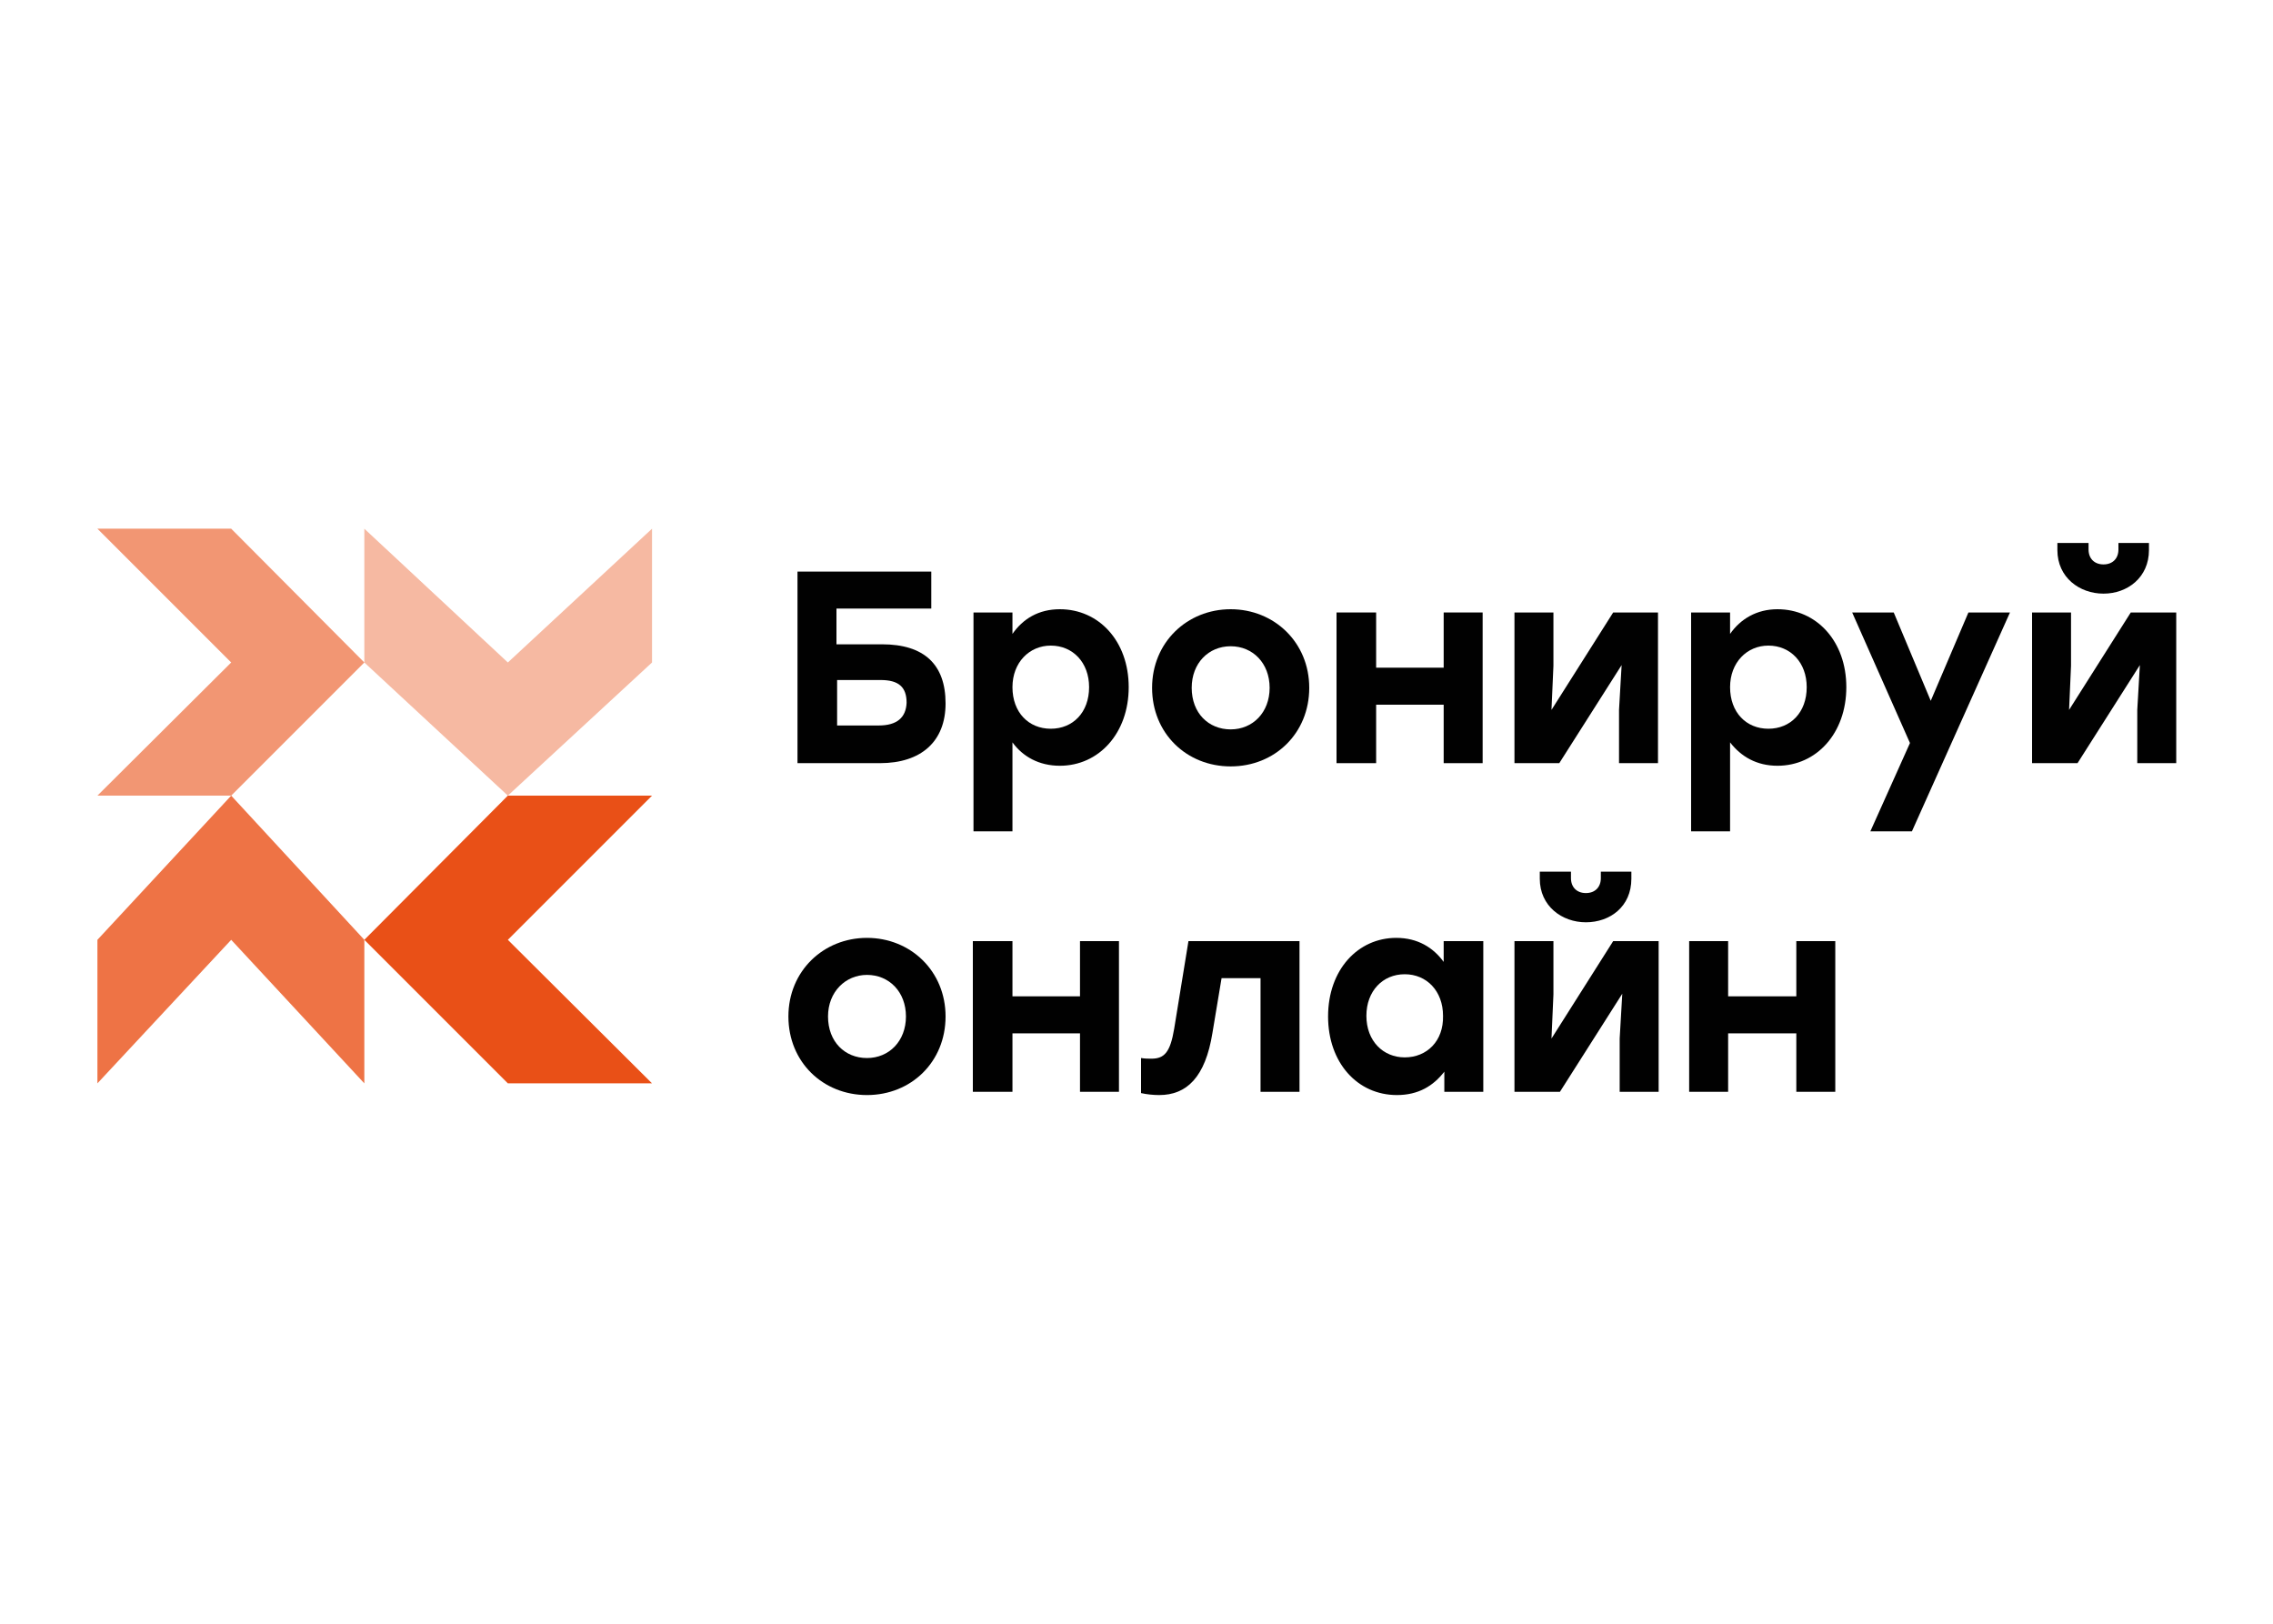
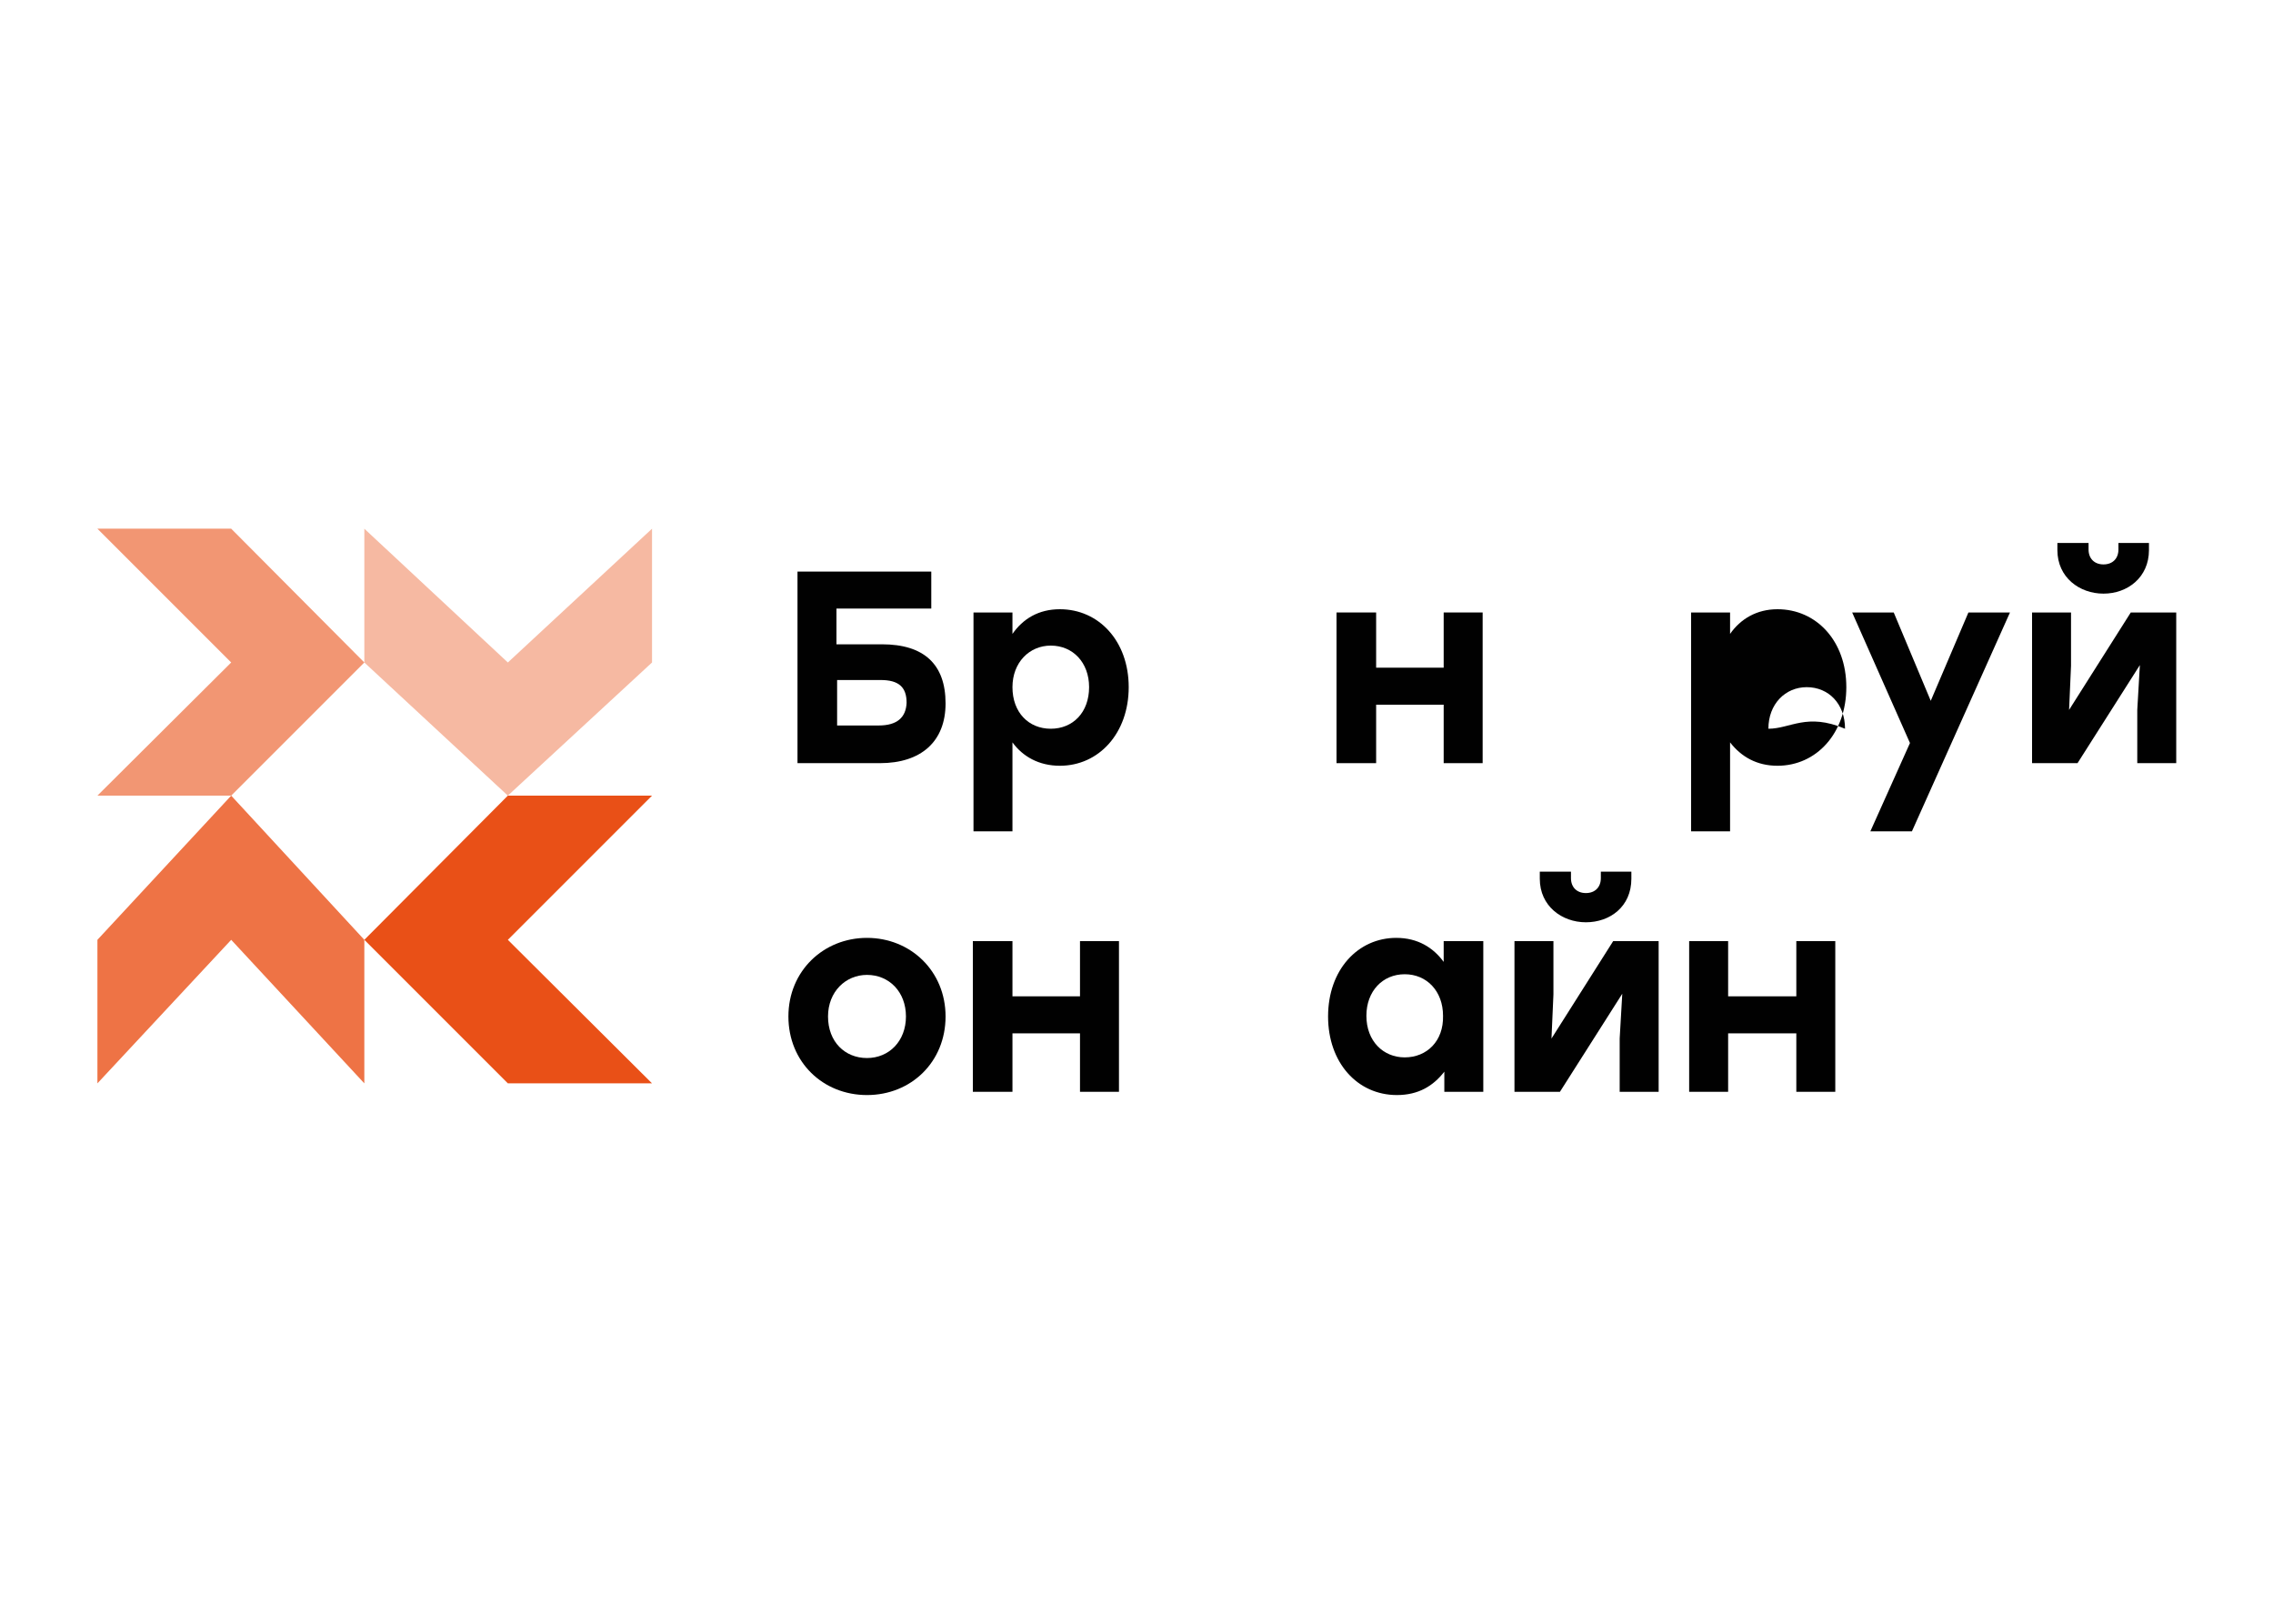
<svg xmlns="http://www.w3.org/2000/svg" id="Слой_1" x="0px" y="0px" width="350px" height="250px" viewBox="0 0 350 250" style="enable-background:new 0 0 350 250;" xml:space="preserve">
  <style type="text/css"> .st0{fill:#FFFFFF;} .st1{fill-rule:evenodd;clip-rule:evenodd;fill:#E95017;fill-opacity:0.4;} .st2{fill-rule:evenodd;clip-rule:evenodd;fill:#E95017;fill-opacity:0.6;} .st3{fill-rule:evenodd;clip-rule:evenodd;fill:#E95017;} .st4{fill-rule:evenodd;clip-rule:evenodd;fill:#E95017;fill-opacity:0.8;} .st5{fill-rule:evenodd;clip-rule:evenodd;fill:#010101;} </style>
  <rect y="0" class="st0" width="350" height="250" />
  <g id="ЛОГО_x0020_БРОНИРУЙ_x0020_ОНЛАЙН.svg">
    <polygon class="st1" points="56.1,81.4 56.1,102 78.2,122.5 100.4,102 100.4,81.4 78.2,102 " />
    <polygon class="st2" points="15,122.5 35.6,122.5 56.1,102 35.6,81.4 15,81.4 35.6,102 " />
    <polygon class="st3" points="100.4,122.5 78.2,122.5 56.1,144.7 78.2,166.8 100.4,166.8 78.2,144.7 " />
    <polygon class="st4" points="56.1,166.8 56.1,144.7 35.6,122.5 15,144.7 15,166.8 35.6,144.7 " />
    <path class="st5" d="M135.8,99.2h-7v-5.5h14.6V88h-20.6v29.5h12.7c6.3,0,10.1-3.3,10.1-9.2C145.6,102.3,142.3,99.2,135.8,99.2z M135.3,111.7h-6.4v-7h6.7c2.8,0,4,1.1,4,3.5C139.5,110.5,138.1,111.7,135.3,111.7L135.3,111.7z" />
    <path class="st5" d="M163.2,93.8c-3.3,0-5.7,1.5-7.3,3.8v-3.3h-6V128h6v-13.7c1.6,2.2,4.1,3.6,7.3,3.6c6,0,10.6-5,10.6-12.1 C173.8,98.7,169.2,93.8,163.2,93.8z M161.8,112.2c-3.4,0-5.9-2.5-5.9-6.4c0-3.8,2.6-6.4,5.9-6.4c3.4,0,5.9,2.6,5.9,6.4 C167.7,109.7,165.2,112.2,161.8,112.2L161.8,112.2z" />
-     <path class="st5" d="M189.5,93.8c-6.7,0-12.1,5.1-12.1,12.1c0,7,5.3,12.1,12.1,12.1c6.8,0,12.1-5.1,12.1-12.1 C201.6,98.9,196.2,93.8,189.5,93.8z M189.5,99.5c3.4,0,6,2.6,6,6.4c0,3.8-2.6,6.4-6,6.4c-3.4,0-6-2.5-6-6.4 C183.5,102.1,186.1,99.5,189.5,99.5L189.5,99.5z" />
    <polygon class="st5" points="222.3,94.3 222.3,102.8 211.9,102.8 211.9,94.3 205.8,94.3 205.8,117.5 211.9,117.5 211.9,108.5 222.3,108.5 222.3,117.5 228.3,117.5 228.3,94.3 " />
-     <polygon class="st5" points="248.4,94.3 238.9,109.3 239.2,102.5 239.2,94.3 233.2,94.3 233.2,117.5 240.1,117.5 249.7,102.4 249.3,109.3 249.3,117.5 255.3,117.5 255.3,94.3 " />
-     <path class="st5" d="M273.7,93.8c-3.2,0-5.7,1.5-7.3,3.8v-3.3h-6V128h6v-13.7c1.7,2.2,4.1,3.6,7.3,3.6c6,0,10.6-5,10.6-12.1 C284.3,98.7,279.7,93.8,273.7,93.8z M272.3,112.2c-3.4,0-5.9-2.5-5.9-6.4c0-3.8,2.6-6.4,5.9-6.4c3.4,0,5.9,2.6,5.9,6.4 C278.2,109.7,275.7,112.2,272.3,112.2z" />
+     <path class="st5" d="M273.7,93.8c-3.2,0-5.7,1.5-7.3,3.8v-3.3h-6V128h6v-13.7c1.7,2.2,4.1,3.6,7.3,3.6c6,0,10.6-5,10.6-12.1 C284.3,98.7,279.7,93.8,273.7,93.8z M272.3,112.2c0-3.8,2.6-6.4,5.9-6.4c3.4,0,5.9,2.6,5.9,6.4 C278.2,109.7,275.7,112.2,272.3,112.2z" />
    <polygon class="st5" points="303.1,94.3 297.3,107.9 291.6,94.3 285.2,94.3 294.1,114.4 288,128 294.4,128 309.5,94.3 " />
    <path class="st5" d="M323.9,91.4c3.7,0,7-2.5,7-6.7v-1.1h-4.7v1c0,1.4-0.9,2.3-2.3,2.3c-1.4,0-2.3-0.9-2.3-2.3v-1h-4.8v1.1 C316.8,88.9,320.2,91.4,323.9,91.4z M328.1,94.3l-9.5,15l0.3-6.8v-8.2h-6v23.2h7l9.6-15.1l-0.4,6.9v8.2h6V94.3H328.1z" />
    <path class="st5" d="M133.5,144.4c-6.7,0-12.1,5.1-12.1,12.1c0,7,5.3,12.1,12.1,12.1c6.8,0,12.1-5.1,12.1-12.1 C145.6,149.5,140.2,144.4,133.5,144.4z M133.5,150.1c3.4,0,6,2.6,6,6.4c0,3.8-2.6,6.4-6,6.4c-3.4,0-6-2.5-6-6.4 C127.5,152.7,130.2,150.1,133.5,150.1z" />
    <polygon class="st5" points="166.3,144.9 166.3,153.4 155.9,153.4 155.9,144.9 149.8,144.9 149.8,168.1 155.9,168.1 155.9,159.1 166.3,159.1 166.3,168.1 172.3,168.1 172.3,144.9 " />
-     <path class="st5" d="M183,144.9l-2.2,13.5c-0.6,3.6-1.5,4.6-3.5,4.6c-0.5,0-1,0-1.6-0.1v5.4c0.9,0.2,1.9,0.3,2.8,0.3 c4.2,0,7.1-2.7,8.2-9.6l1.4-8.4h6v17.5h6v-23.2H183z" />
    <path class="st5" d="M222.3,144.9v3.2c-1.6-2.2-4-3.7-7.3-3.7c-5.9,0-10.5,4.9-10.5,12.1c0,7.1,4.5,12.1,10.6,12.1 c3.3,0,5.6-1.4,7.3-3.6v3.1h6l0-23.2H222.3z M216.3,162.8c-3.3,0-5.9-2.5-5.9-6.4c0-3.8,2.5-6.4,5.9-6.4c3.4,0,5.9,2.6,5.9,6.4 C222.3,160.3,219.7,162.8,216.3,162.8z" />
    <path class="st5" d="M244.2,142c3.7,0,7-2.4,7-6.7v-1.1h-4.7v1c0,1.4-0.9,2.3-2.3,2.3c-1.4,0-2.3-0.9-2.3-2.3v-1h-4.8v1.1 C237.1,139.5,240.5,142,244.2,142z M248.4,144.9l-9.5,15l0.3-6.8v-8.2h-6v23.2h7l9.6-15.1l-0.4,6.9v8.2h6v-23.2H248.4z" />
    <polygon class="st5" points="276.6,144.9 276.6,153.4 266.1,153.4 266.1,144.9 260.1,144.9 260.1,168.1 266.1,168.1 266.1,159.1 276.6,159.1 276.6,168.1 282.6,168.1 282.6,144.9 " />
  </g>
</svg>